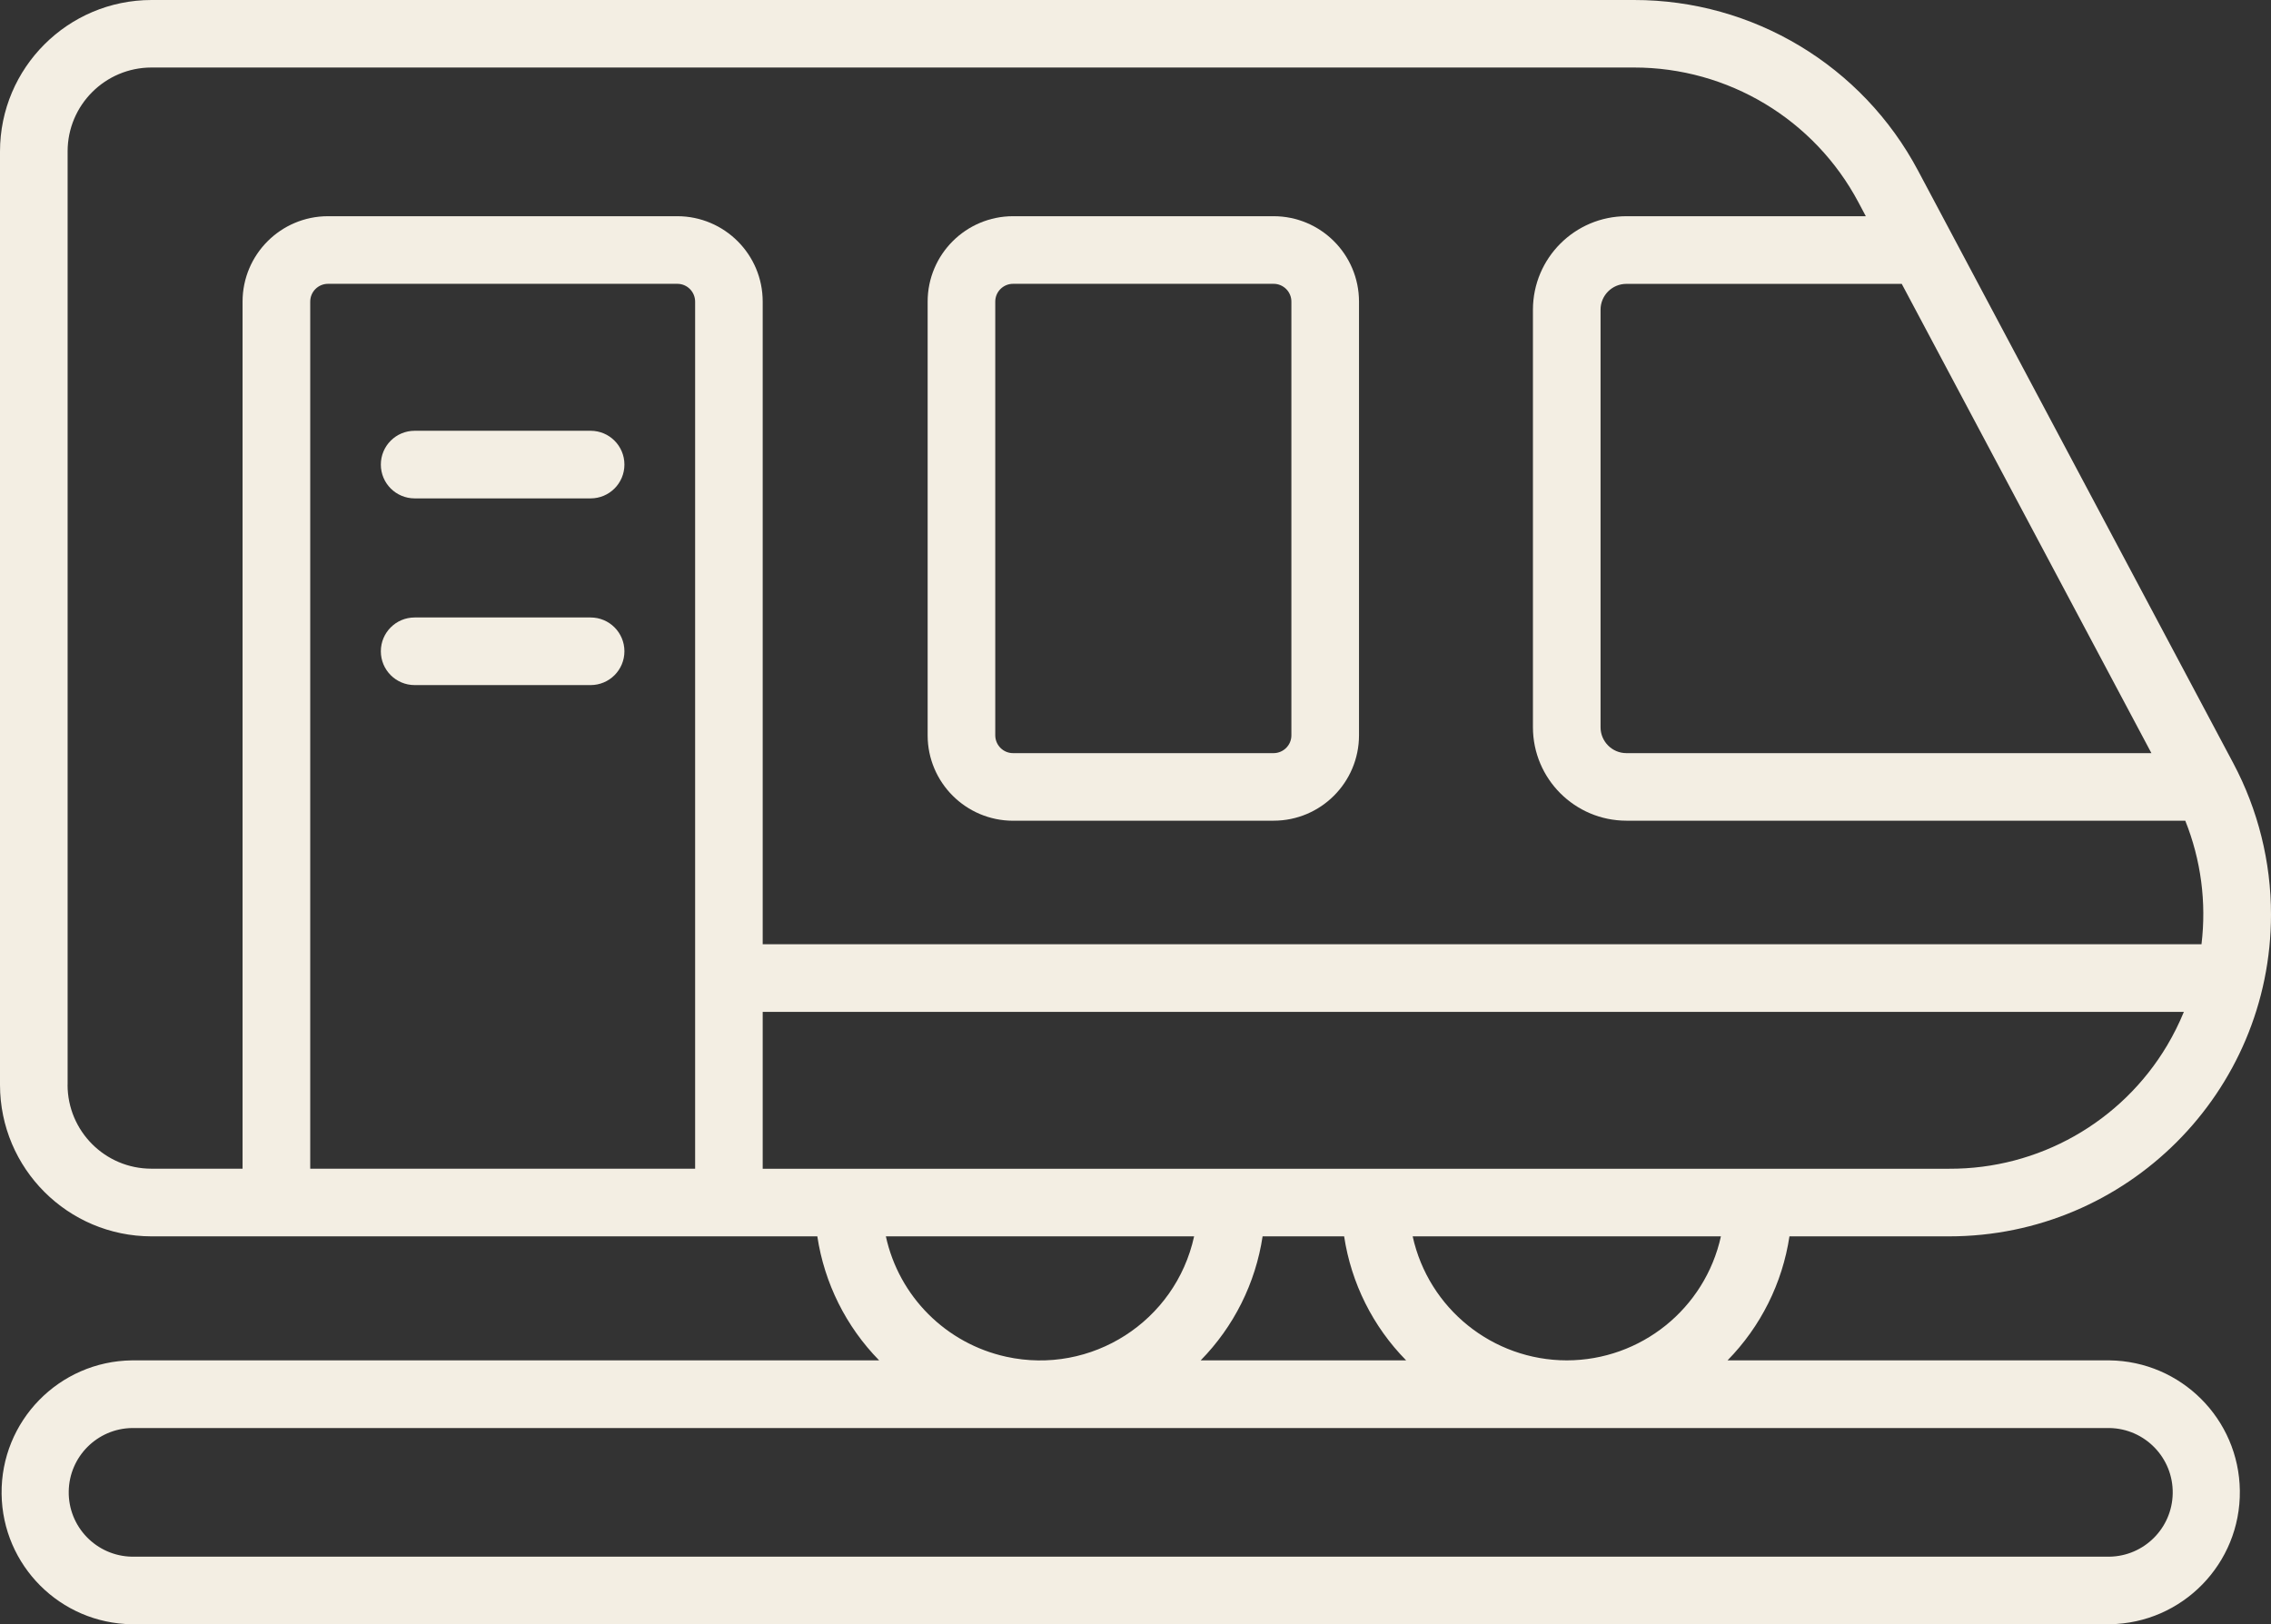
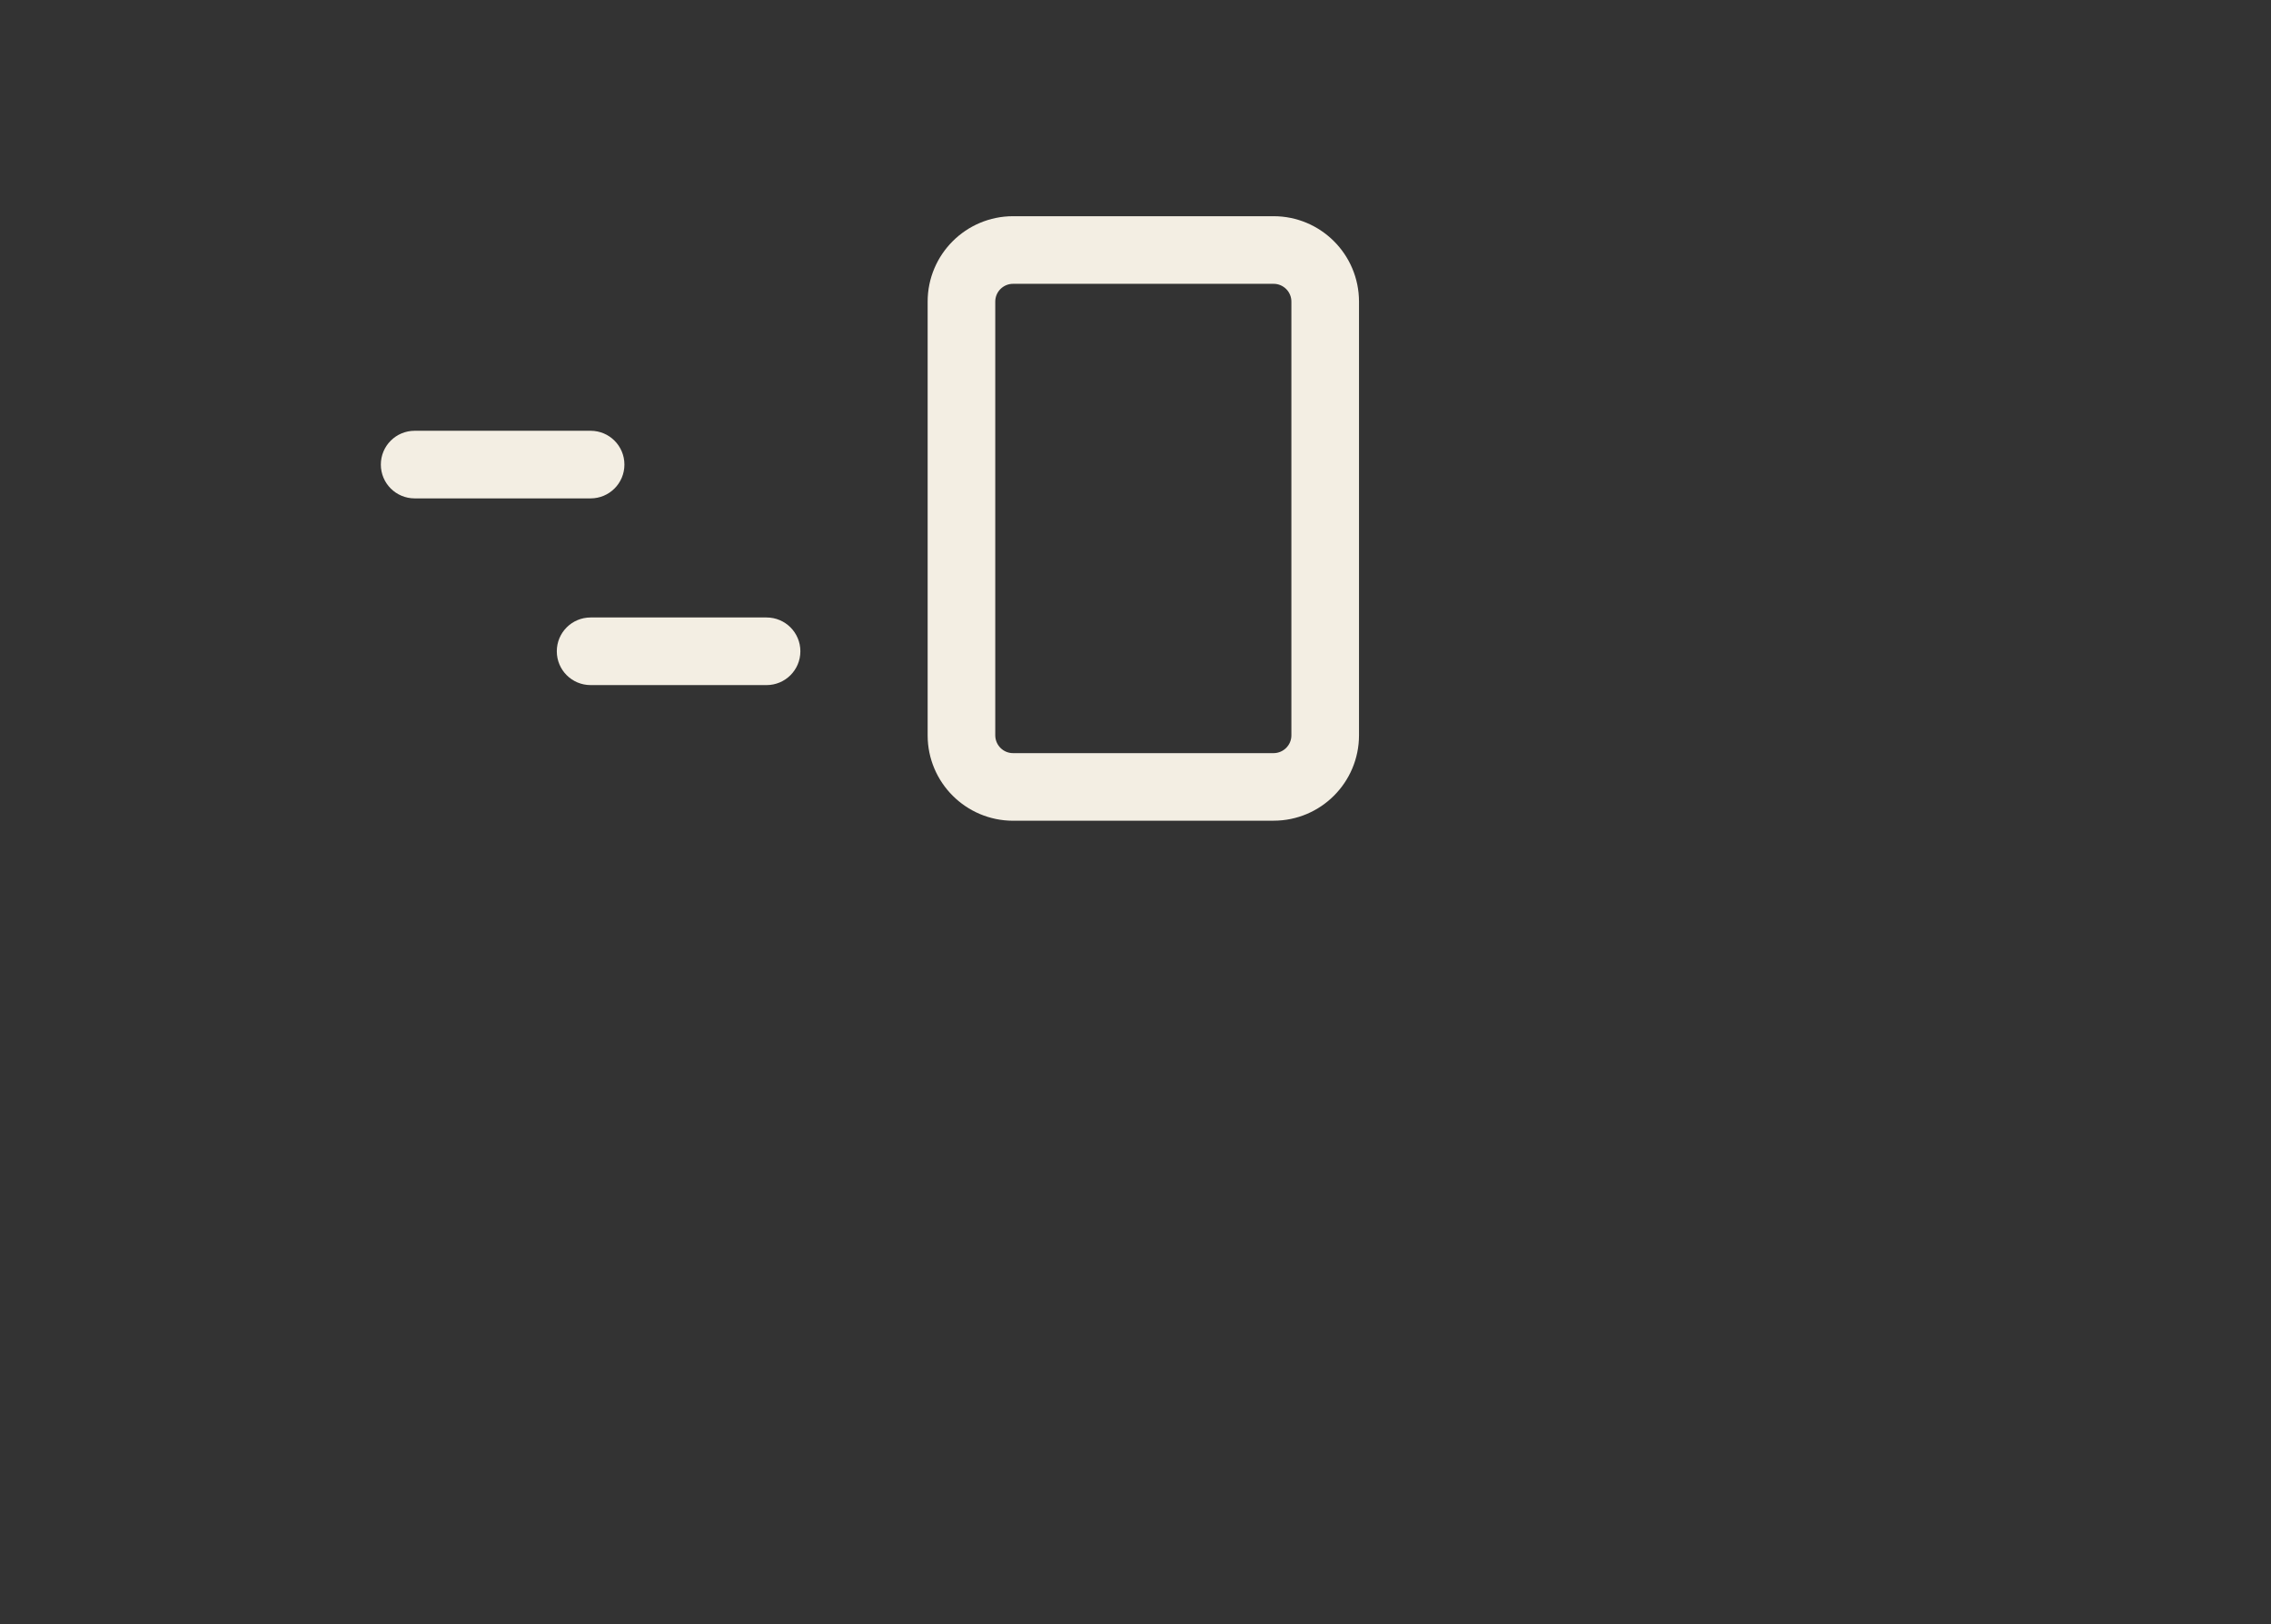
<svg xmlns="http://www.w3.org/2000/svg" id="Calque_1" data-name="Calque 1" viewBox="0 0 470.19 336.33">
  <rect x="0" y="0" width="470.19" height="336.33" fill="#333333" stroke="none" />
  <defs>
    <style>
      .cls-1 {
        fill: #f3eee3;
        stroke-width: 0px;
      }
    </style>
  </defs>
-   <path class="cls-1" d="m209.74,169.94h53.95c9.76,0,17.67-7.92,17.68-17.68V62.45c-.01-9.76-7.92-17.67-17.68-17.68h-53.95c-9.76.01-17.67,7.92-17.68,17.68v89.82c.01,9.76,7.92,17.66,17.68,17.68Zm-3.68-107.49c0-2.03,1.65-3.68,3.68-3.68h53.95c2.03,0,3.68,1.65,3.68,3.68v89.82c0,2.03-1.65,3.67-3.68,3.68h-53.95c-2.03,0-3.67-1.65-3.68-3.68V62.45Zm-83.78,26.75h-36.43c-3.87,0-7,3.13-7,7s3.13,7,7,7h36.43c3.87,0,7-3.13,7-7s-3.13-7-7-7h0Zm0,38.66h-36.43c-3.87,0-7,3.13-7,7s3.13,7,7,7h36.43c3.87,0,7-3.13,7-7s-3.13-7-7-7h0Z" />
-   <path class="cls-1" d="m436.75,281.69h-79.08c6.87-7,11.36-15.99,12.82-25.68h33.04c36.82,0,66.66-29.85,66.66-66.66,0-10.91-2.68-21.66-7.8-31.3l-65.26-122.69C385.58,13.58,362.93-.03,338.28,0H31.36C14.05.02.02,14.04,0,31.35v193.3c.02,17.31,14.05,31.34,31.36,31.36h137.86c1.46,9.69,5.94,18.68,12.8,25.68H27.32c-15.09.18-27.17,12.56-26.99,27.65.18,14.83,12.16,26.81,26.99,26.99h409.43c15.09-.18,27.17-12.56,26.99-27.65-.18-14.83-12.16-26.81-26.99-26.99h0Zm-112.36,0c-15.34-.02-28.61-10.7-31.91-25.68h63.82c-3.3,14.98-16.57,25.66-31.91,25.68h0Zm-46.1-25.68c1.47,9.7,5.96,18.69,12.84,25.68h-42.54c6.87-7,11.36-15.99,12.82-25.68h16.87Zm170.4-39.54c-9.46,15.91-26.64,25.63-45.16,25.54h-245.62v-32.48h294.24c-.98,2.39-2.14,4.71-3.46,6.94h0Zm-3.26-60.52h-108.7c-2.95,0-5.34-2.4-5.35-5.35v-86.47c0-2.95,2.39-5.35,5.35-5.35h57.01l51.69,97.17ZM14,224.65V31.33c.01-9.58,7.78-17.34,17.36-17.35h306.93c19.48-.02,37.37,10.73,46.49,27.93l1.52,2.86h-49.57c-10.68.02-19.33,8.67-19.35,19.35v86.47c.01,10.68,8.67,19.33,19.35,19.35h115.71c3.25,8.11,4.41,16.91,3.36,25.58H157.91V62.45c0-9.76-7.92-17.67-17.68-17.68h-72.33c-9.76.01-17.67,7.92-17.68,17.68v179.55h-18.87c-9.58,0-17.35-7.77-17.36-17.36Zm50.23,17.36V62.45c0-2.03,1.65-3.68,3.68-3.68h72.33c2.03,0,3.67,1.65,3.68,3.68v179.55h-79.68Zm119.18,14h63.82c-3.85,17.62-21.26,28.79-38.89,24.93-12.47-2.73-22.21-12.46-24.93-24.93Zm253.35,66.33H27.32c-7.36-.13-13.22-6.19-13.09-13.55.12-7.18,5.91-12.97,13.09-13.09h409.43c7.36.13,13.22,6.19,13.09,13.55-.12,7.18-5.91,12.97-13.09,13.09Z" />
+   <path class="cls-1" d="m209.74,169.94h53.95c9.76,0,17.67-7.92,17.68-17.68V62.45c-.01-9.76-7.92-17.67-17.68-17.68h-53.95c-9.76.01-17.67,7.92-17.68,17.68v89.82c.01,9.76,7.92,17.66,17.68,17.68Zm-3.68-107.49c0-2.03,1.65-3.68,3.68-3.68h53.95c2.03,0,3.68,1.65,3.68,3.68v89.82c0,2.03-1.65,3.67-3.68,3.68h-53.95c-2.03,0-3.67-1.65-3.68-3.68V62.45Zm-83.78,26.75h-36.43c-3.87,0-7,3.13-7,7s3.13,7,7,7h36.43c3.87,0,7-3.13,7-7s-3.13-7-7-7h0Zm0,38.66c-3.87,0-7,3.13-7,7s3.13,7,7,7h36.43c3.87,0,7-3.13,7-7s-3.13-7-7-7h0Z" />
</svg>